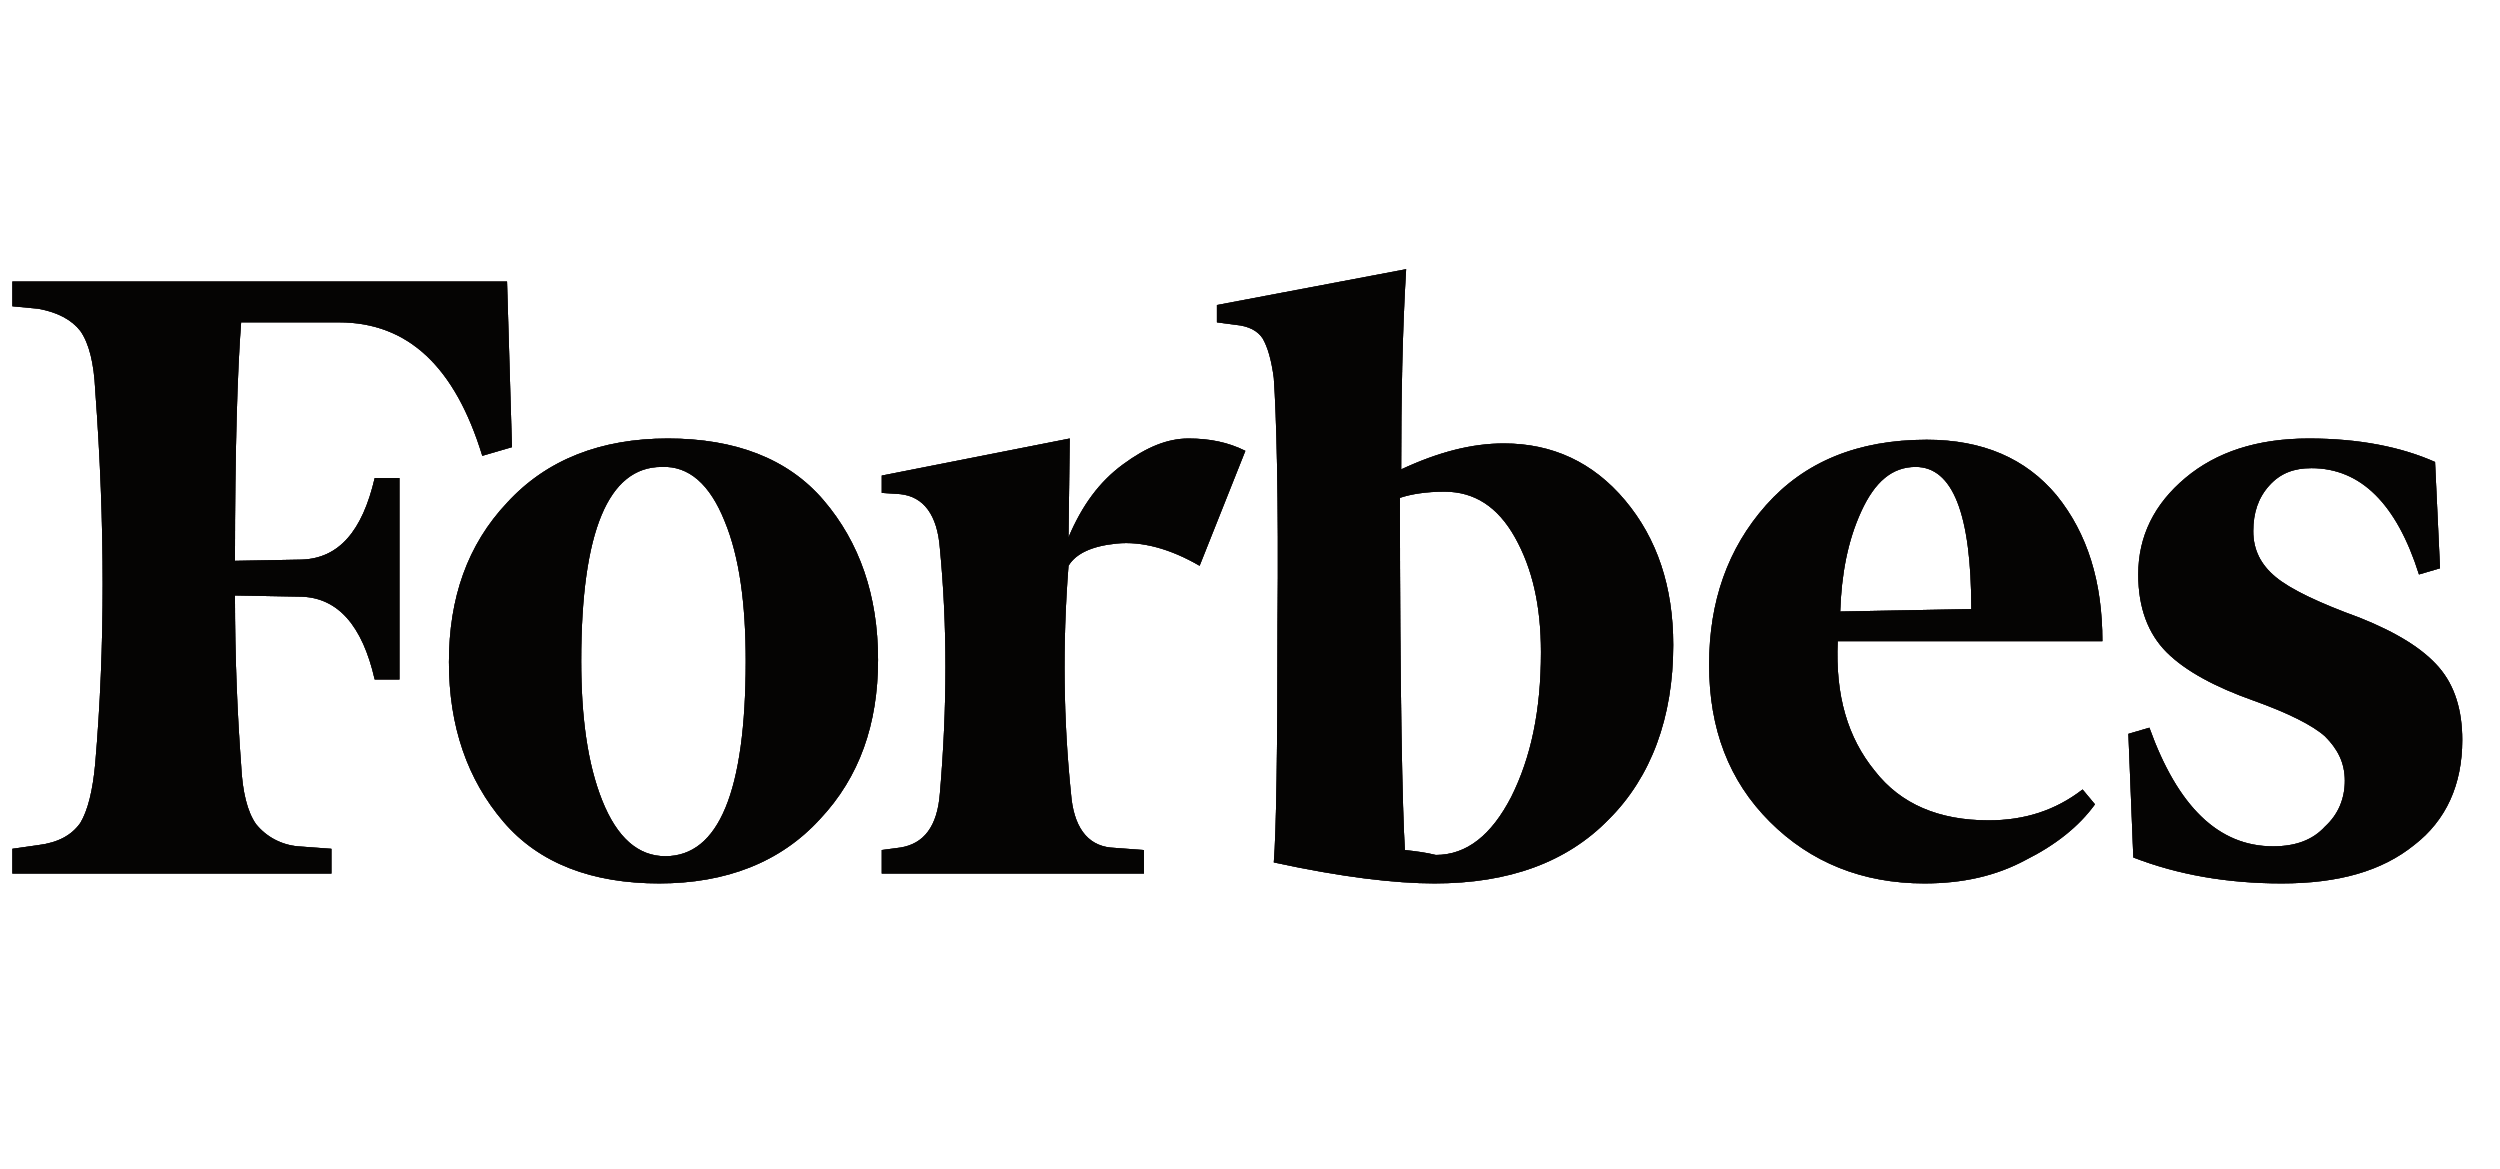
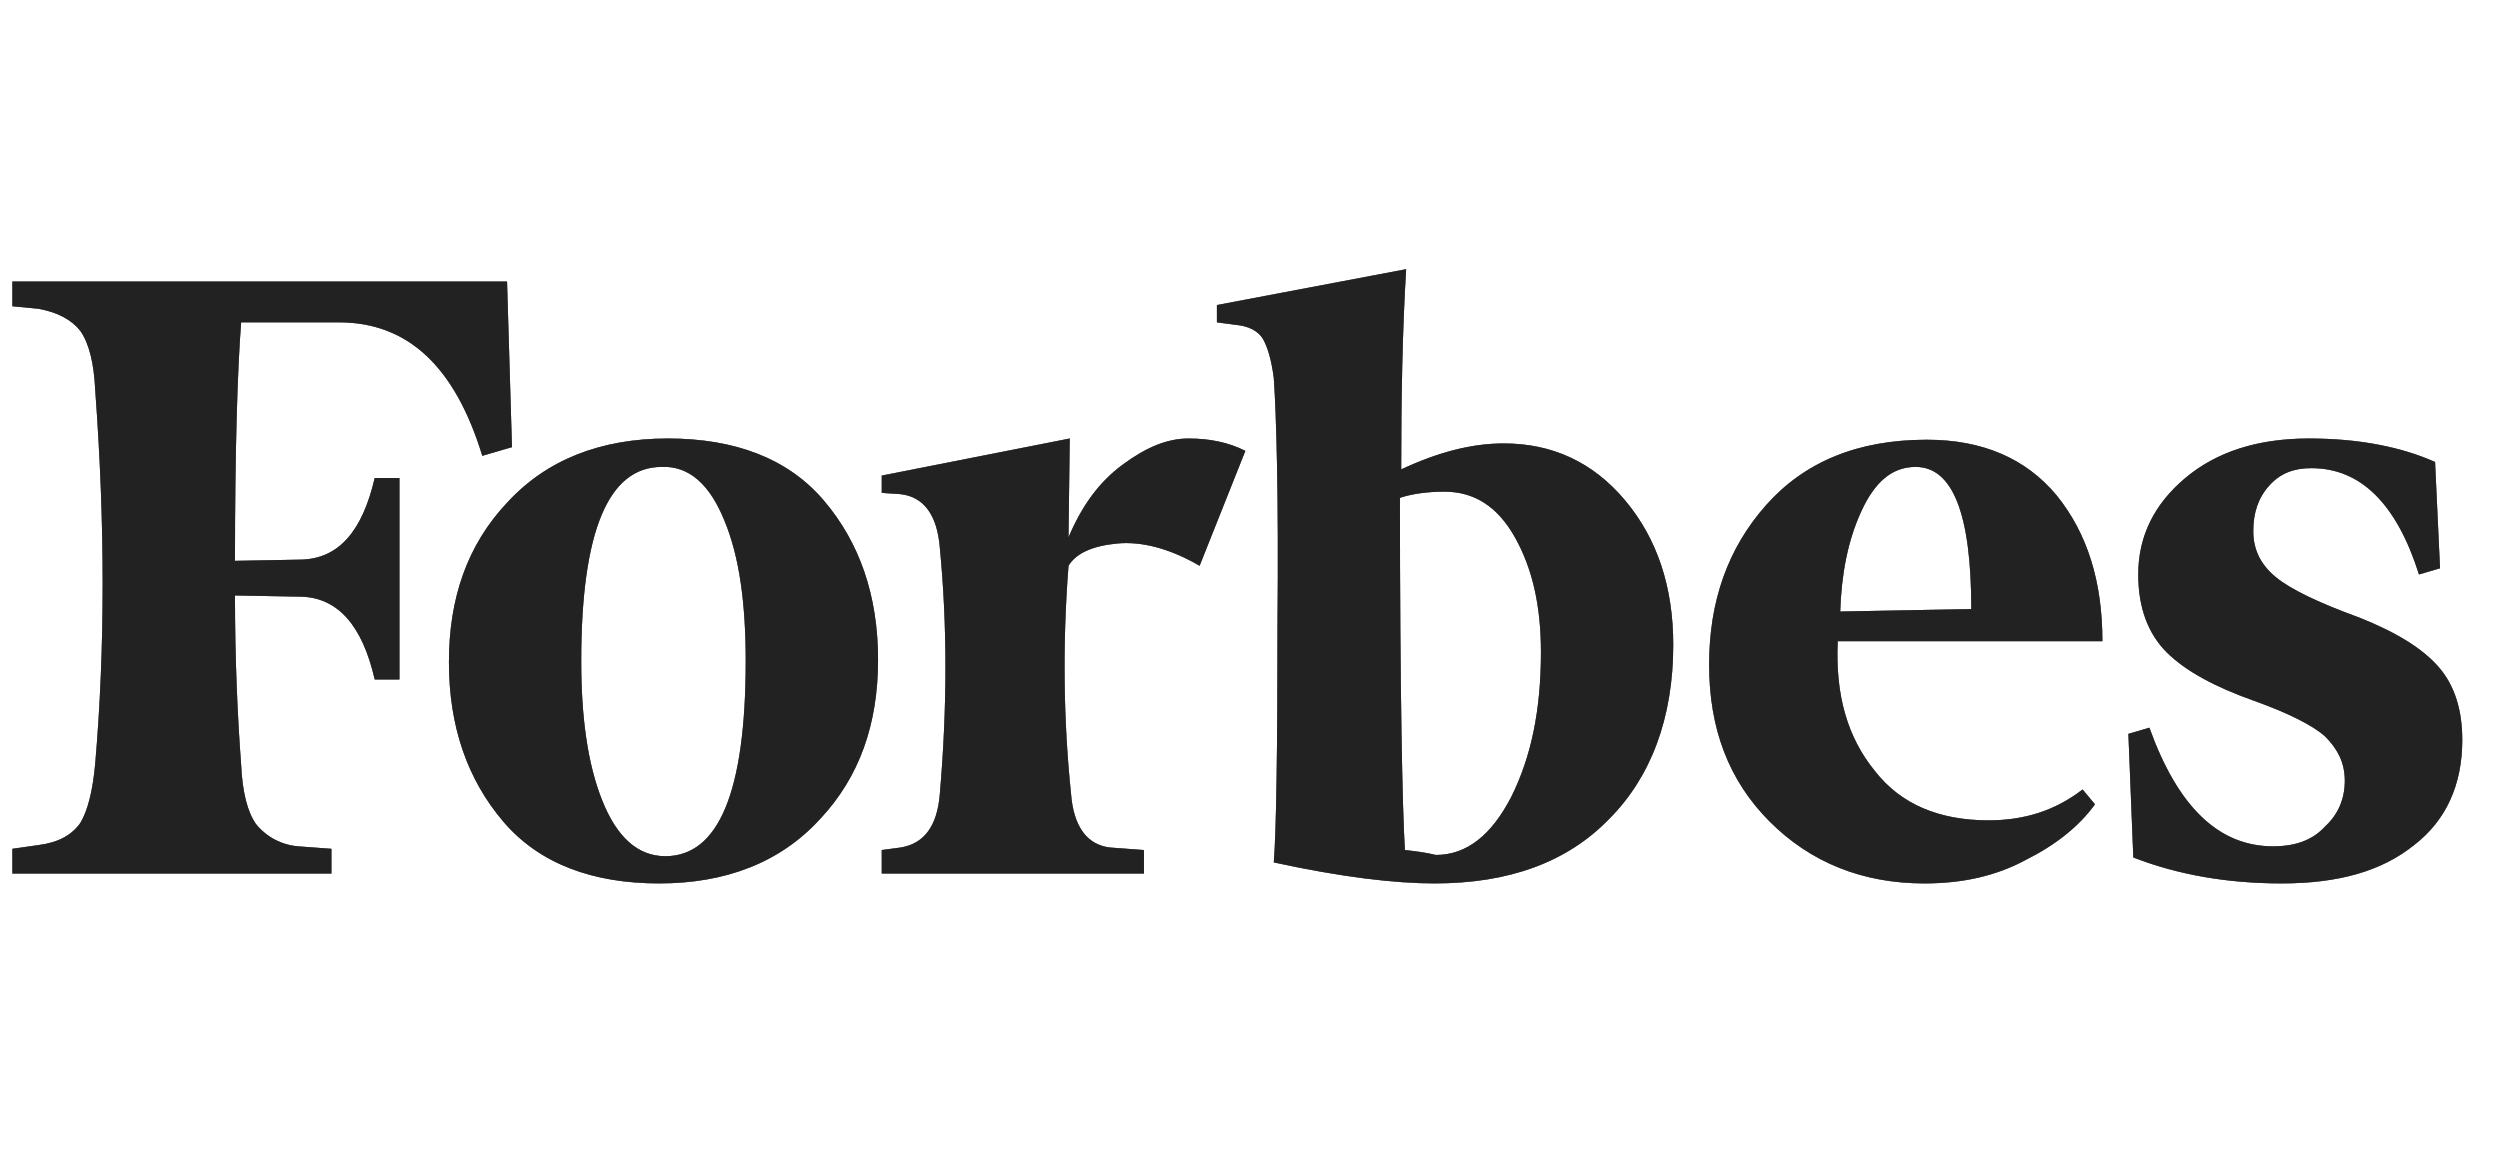
<svg xmlns="http://www.w3.org/2000/svg" width="77" height="36" viewBox="0 0 77 36" fill="none">
-   <path d="M43.157 14.457C43.157 12.25 43.194 10.194 43.309 8.291L37.481 9.395V9.928L38.052 10.004C38.471 10.042 38.738 10.194 38.89 10.423C39.043 10.689 39.157 11.07 39.233 11.641C39.309 12.745 39.386 15.257 39.347 19.215C39.347 23.136 39.309 25.61 39.233 26.562C41.328 27.018 42.966 27.209 44.185 27.209C46.47 27.209 48.261 26.562 49.556 25.23C50.851 23.935 51.536 22.108 51.536 19.863C51.536 18.073 51.041 16.589 50.051 15.409C49.06 14.229 47.803 13.658 46.318 13.658C45.328 13.658 44.299 13.925 43.157 14.457ZM43.271 26.181C43.194 24.963 43.118 21.309 43.118 15.333C43.461 15.219 43.918 15.143 44.49 15.143C45.404 15.143 46.127 15.599 46.661 16.551C47.194 17.503 47.461 18.644 47.461 20.091C47.461 21.88 47.156 23.326 46.547 24.544C45.937 25.724 45.175 26.333 44.223 26.333C43.918 26.257 43.614 26.219 43.271 26.181ZM15.617 8.672H0.381V9.433L1.181 9.509C1.79 9.623 2.209 9.852 2.476 10.194C2.742 10.575 2.895 11.184 2.933 12.021C3.238 16.132 3.238 19.977 2.933 23.517C2.857 24.354 2.704 24.963 2.476 25.344C2.209 25.724 1.79 25.953 1.181 26.029L0.381 26.143V26.904H10.208V26.143L9.18 26.067C8.929 26.046 8.685 25.974 8.462 25.857C8.239 25.739 8.043 25.577 7.885 25.382C7.618 25.001 7.466 24.392 7.427 23.555C7.313 22.032 7.237 20.281 7.237 18.34L9.294 18.378C10.399 18.416 11.16 19.253 11.541 20.928H12.303V14.724H11.541C11.16 16.361 10.437 17.198 9.294 17.236L7.237 17.274C7.237 13.848 7.313 11.412 7.427 9.928H10.437C12.57 9.928 14.017 11.298 14.855 14.039L15.769 13.772L15.617 8.672ZM13.827 20.395C13.827 22.375 14.398 24.011 15.503 25.306C16.607 26.6 18.245 27.209 20.302 27.209C22.359 27.209 24.035 26.562 25.254 25.23C26.473 23.935 27.044 22.299 27.044 20.319C27.044 18.34 26.473 16.703 25.368 15.409C24.264 14.115 22.626 13.506 20.569 13.506C18.512 13.506 16.836 14.153 15.617 15.485C14.398 16.779 13.827 18.416 13.827 20.395ZM22.321 16.056C22.778 17.16 22.968 18.606 22.968 20.357C22.968 24.392 22.131 26.371 20.493 26.371C19.655 26.371 19.007 25.8 18.55 24.659C18.093 23.517 17.902 22.07 17.902 20.357C17.902 16.361 18.74 14.381 20.378 14.381C21.216 14.343 21.864 14.914 22.321 16.056ZM54.508 25.306C55.764 26.562 57.364 27.209 59.269 27.209C60.45 27.209 61.478 26.98 62.392 26.486C63.306 26.029 64.03 25.458 64.525 24.773L64.144 24.316C63.306 24.963 62.354 25.267 61.249 25.267C59.726 25.267 58.545 24.773 57.745 23.745C56.907 22.717 56.526 21.423 56.602 19.748H64.754C64.754 17.921 64.297 16.437 63.344 15.257C62.392 14.115 61.059 13.544 59.345 13.544C57.212 13.544 55.574 14.229 54.393 15.561C53.212 16.893 52.641 18.53 52.641 20.471C52.641 22.451 53.251 24.049 54.508 25.306ZM57.326 15.752C57.745 14.838 58.278 14.381 59.002 14.381C60.145 14.381 60.716 15.828 60.716 18.759L56.679 18.835C56.717 17.693 56.907 16.665 57.326 15.752ZM75 14.229C73.972 13.772 72.677 13.506 71.115 13.506C69.515 13.506 68.258 13.925 67.306 14.724C66.354 15.523 65.858 16.513 65.858 17.693C65.858 18.721 66.163 19.52 66.734 20.091C67.306 20.662 68.22 21.157 69.401 21.575C70.467 21.956 71.229 22.337 71.61 22.679C71.991 23.06 72.22 23.479 72.22 24.049C72.22 24.582 72.029 25.077 71.61 25.458C71.229 25.877 70.696 26.067 70.01 26.067C68.334 26.067 67.077 24.849 66.201 22.413L65.554 22.603L65.706 26.41C67.077 26.942 68.601 27.209 70.277 27.209C72.029 27.209 73.362 26.828 74.353 26.029C75.343 25.267 75.838 24.164 75.838 22.793C75.838 21.88 75.61 21.119 75.114 20.548C74.619 19.977 73.819 19.482 72.677 19.025C71.42 18.568 70.544 18.15 70.087 17.769C69.629 17.388 69.401 16.931 69.401 16.361C69.401 15.79 69.553 15.333 69.896 14.952C70.239 14.572 70.658 14.419 71.191 14.419C72.715 14.419 73.819 15.523 74.505 17.693L75.153 17.503L75 14.229ZM38.357 13.886C37.824 13.62 37.252 13.506 36.605 13.506C35.957 13.506 35.31 13.772 34.586 14.305C33.862 14.838 33.329 15.561 32.91 16.551L32.948 13.506L27.158 14.648V15.181L27.73 15.219C28.453 15.295 28.872 15.866 28.949 16.893C29.177 19.253 29.177 21.766 28.949 24.43C28.872 25.458 28.453 25.991 27.73 26.105L27.158 26.181V26.904H35.234V26.181L34.205 26.105C33.481 26.029 33.062 25.458 32.986 24.43C32.758 22.222 32.72 19.863 32.91 17.426C33.139 17.046 33.634 16.817 34.396 16.741C35.157 16.665 36.033 16.893 36.948 17.426L38.357 13.886Z" fill="#2C201F" />
-   <path d="M43.157 14.457C43.157 12.25 43.194 10.194 43.309 8.291L37.481 9.395V9.928L38.052 10.004C38.471 10.042 38.738 10.194 38.89 10.423C39.043 10.689 39.157 11.07 39.233 11.641C39.309 12.745 39.386 15.257 39.347 19.215C39.347 23.136 39.309 25.61 39.233 26.562C41.328 27.018 42.966 27.209 44.185 27.209C46.47 27.209 48.261 26.562 49.556 25.23C50.851 23.935 51.536 22.108 51.536 19.863C51.536 18.073 51.041 16.589 50.051 15.409C49.06 14.229 47.803 13.658 46.318 13.658C45.328 13.658 44.299 13.925 43.157 14.457ZM43.271 26.181C43.194 24.963 43.118 21.309 43.118 15.333C43.461 15.219 43.918 15.143 44.49 15.143C45.404 15.143 46.127 15.599 46.661 16.551C47.194 17.503 47.461 18.644 47.461 20.091C47.461 21.88 47.156 23.326 46.547 24.544C45.937 25.724 45.175 26.333 44.223 26.333C43.918 26.257 43.614 26.219 43.271 26.181ZM15.617 8.672H0.381V9.433L1.181 9.509C1.79 9.623 2.209 9.852 2.476 10.194C2.742 10.575 2.895 11.184 2.933 12.021C3.238 16.132 3.238 19.977 2.933 23.517C2.857 24.354 2.704 24.963 2.476 25.344C2.209 25.724 1.79 25.953 1.181 26.029L0.381 26.143V26.904H10.208V26.143L9.18 26.067C8.929 26.046 8.685 25.974 8.462 25.857C8.239 25.739 8.043 25.577 7.885 25.382C7.618 25.001 7.466 24.392 7.427 23.555C7.313 22.032 7.237 20.281 7.237 18.34L9.294 18.378C10.399 18.416 11.16 19.253 11.541 20.928H12.303V14.724H11.541C11.16 16.361 10.437 17.198 9.294 17.236L7.237 17.274C7.237 13.848 7.313 11.412 7.427 9.928H10.437C12.57 9.928 14.017 11.298 14.855 14.039L15.769 13.772L15.617 8.672ZM13.827 20.395C13.827 22.375 14.398 24.011 15.503 25.306C16.607 26.6 18.245 27.209 20.302 27.209C22.359 27.209 24.035 26.562 25.254 25.23C26.473 23.935 27.044 22.299 27.044 20.319C27.044 18.34 26.473 16.703 25.368 15.409C24.264 14.115 22.626 13.506 20.569 13.506C18.512 13.506 16.836 14.153 15.617 15.485C14.398 16.779 13.827 18.416 13.827 20.395ZM22.321 16.056C22.778 17.16 22.968 18.606 22.968 20.357C22.968 24.392 22.131 26.371 20.493 26.371C19.655 26.371 19.007 25.8 18.55 24.659C18.093 23.517 17.902 22.07 17.902 20.357C17.902 16.361 18.74 14.381 20.378 14.381C21.216 14.343 21.864 14.914 22.321 16.056ZM54.508 25.306C55.764 26.562 57.364 27.209 59.269 27.209C60.45 27.209 61.478 26.98 62.392 26.486C63.306 26.029 64.03 25.458 64.525 24.773L64.144 24.316C63.306 24.963 62.354 25.267 61.249 25.267C59.726 25.267 58.545 24.773 57.745 23.745C56.907 22.717 56.526 21.423 56.602 19.748H64.754C64.754 17.921 64.297 16.437 63.344 15.257C62.392 14.115 61.059 13.544 59.345 13.544C57.212 13.544 55.574 14.229 54.393 15.561C53.212 16.893 52.641 18.53 52.641 20.471C52.641 22.451 53.251 24.049 54.508 25.306ZM57.326 15.752C57.745 14.838 58.278 14.381 59.002 14.381C60.145 14.381 60.716 15.828 60.716 18.759L56.679 18.835C56.717 17.693 56.907 16.665 57.326 15.752ZM75 14.229C73.972 13.772 72.677 13.506 71.115 13.506C69.515 13.506 68.258 13.925 67.306 14.724C66.354 15.523 65.858 16.513 65.858 17.693C65.858 18.721 66.163 19.52 66.734 20.091C67.306 20.662 68.22 21.157 69.401 21.575C70.467 21.956 71.229 22.337 71.61 22.679C71.991 23.06 72.22 23.479 72.22 24.049C72.22 24.582 72.029 25.077 71.61 25.458C71.229 25.877 70.696 26.067 70.01 26.067C68.334 26.067 67.077 24.849 66.201 22.413L65.554 22.603L65.706 26.41C67.077 26.942 68.601 27.209 70.277 27.209C72.029 27.209 73.362 26.828 74.353 26.029C75.343 25.267 75.838 24.164 75.838 22.793C75.838 21.88 75.61 21.119 75.114 20.548C74.619 19.977 73.819 19.482 72.677 19.025C71.42 18.568 70.544 18.15 70.087 17.769C69.629 17.388 69.401 16.931 69.401 16.361C69.401 15.79 69.553 15.333 69.896 14.952C70.239 14.572 70.658 14.419 71.191 14.419C72.715 14.419 73.819 15.523 74.505 17.693L75.153 17.503L75 14.229ZM38.357 13.886C37.824 13.62 37.252 13.506 36.605 13.506C35.957 13.506 35.31 13.772 34.586 14.305C33.862 14.838 33.329 15.561 32.91 16.551L32.948 13.506L27.158 14.648V15.181L27.73 15.219C28.453 15.295 28.872 15.866 28.949 16.893C29.177 19.253 29.177 21.766 28.949 24.43C28.872 25.458 28.453 25.991 27.73 26.105L27.158 26.181V26.904H35.234V26.181L34.205 26.105C33.481 26.029 33.062 25.458 32.986 24.43C32.758 22.222 32.72 19.863 32.91 17.426C33.139 17.046 33.634 16.817 34.396 16.741C35.157 16.665 36.033 16.893 36.948 17.426L38.357 13.886Z" fill="black" fill-opacity="0.2" />
  <path d="M43.157 14.457C43.157 12.25 43.194 10.194 43.309 8.291L37.481 9.395V9.928L38.052 10.004C38.471 10.042 38.738 10.194 38.89 10.423C39.043 10.689 39.157 11.07 39.233 11.641C39.309 12.745 39.386 15.257 39.347 19.215C39.347 23.136 39.309 25.61 39.233 26.562C41.328 27.018 42.966 27.209 44.185 27.209C46.47 27.209 48.261 26.562 49.556 25.23C50.851 23.935 51.536 22.108 51.536 19.863C51.536 18.073 51.041 16.589 50.051 15.409C49.06 14.229 47.803 13.658 46.318 13.658C45.328 13.658 44.299 13.925 43.157 14.457ZM43.271 26.181C43.194 24.963 43.118 21.309 43.118 15.333C43.461 15.219 43.918 15.143 44.49 15.143C45.404 15.143 46.127 15.599 46.661 16.551C47.194 17.503 47.461 18.644 47.461 20.091C47.461 21.88 47.156 23.326 46.547 24.544C45.937 25.724 45.175 26.333 44.223 26.333C43.918 26.257 43.614 26.219 43.271 26.181ZM15.617 8.672H0.381V9.433L1.181 9.509C1.79 9.623 2.209 9.852 2.476 10.194C2.742 10.575 2.895 11.184 2.933 12.021C3.238 16.132 3.238 19.977 2.933 23.517C2.857 24.354 2.704 24.963 2.476 25.344C2.209 25.724 1.79 25.953 1.181 26.029L0.381 26.143V26.904H10.208V26.143L9.18 26.067C8.929 26.046 8.685 25.974 8.462 25.857C8.239 25.739 8.043 25.577 7.885 25.382C7.618 25.001 7.466 24.392 7.427 23.555C7.313 22.032 7.237 20.281 7.237 18.34L9.294 18.378C10.399 18.416 11.16 19.253 11.541 20.928H12.303V14.724H11.541C11.16 16.361 10.437 17.198 9.294 17.236L7.237 17.274C7.237 13.848 7.313 11.412 7.427 9.928H10.437C12.57 9.928 14.017 11.298 14.855 14.039L15.769 13.772L15.617 8.672ZM13.827 20.395C13.827 22.375 14.398 24.011 15.503 25.306C16.607 26.6 18.245 27.209 20.302 27.209C22.359 27.209 24.035 26.562 25.254 25.23C26.473 23.935 27.044 22.299 27.044 20.319C27.044 18.34 26.473 16.703 25.368 15.409C24.264 14.115 22.626 13.506 20.569 13.506C18.512 13.506 16.836 14.153 15.617 15.485C14.398 16.779 13.827 18.416 13.827 20.395ZM22.321 16.056C22.778 17.16 22.968 18.606 22.968 20.357C22.968 24.392 22.131 26.371 20.493 26.371C19.655 26.371 19.007 25.8 18.55 24.659C18.093 23.517 17.902 22.07 17.902 20.357C17.902 16.361 18.74 14.381 20.378 14.381C21.216 14.343 21.864 14.914 22.321 16.056ZM54.508 25.306C55.764 26.562 57.364 27.209 59.269 27.209C60.45 27.209 61.478 26.98 62.392 26.486C63.306 26.029 64.03 25.458 64.525 24.773L64.144 24.316C63.306 24.963 62.354 25.267 61.249 25.267C59.726 25.267 58.545 24.773 57.745 23.745C56.907 22.717 56.526 21.423 56.602 19.748H64.754C64.754 17.921 64.297 16.437 63.344 15.257C62.392 14.115 61.059 13.544 59.345 13.544C57.212 13.544 55.574 14.229 54.393 15.561C53.212 16.893 52.641 18.53 52.641 20.471C52.641 22.451 53.251 24.049 54.508 25.306ZM57.326 15.752C57.745 14.838 58.278 14.381 59.002 14.381C60.145 14.381 60.716 15.828 60.716 18.759L56.679 18.835C56.717 17.693 56.907 16.665 57.326 15.752ZM75 14.229C73.972 13.772 72.677 13.506 71.115 13.506C69.515 13.506 68.258 13.925 67.306 14.724C66.354 15.523 65.858 16.513 65.858 17.693C65.858 18.721 66.163 19.52 66.734 20.091C67.306 20.662 68.22 21.157 69.401 21.575C70.467 21.956 71.229 22.337 71.61 22.679C71.991 23.06 72.22 23.479 72.22 24.049C72.22 24.582 72.029 25.077 71.61 25.458C71.229 25.877 70.696 26.067 70.01 26.067C68.334 26.067 67.077 24.849 66.201 22.413L65.554 22.603L65.706 26.41C67.077 26.942 68.601 27.209 70.277 27.209C72.029 27.209 73.362 26.828 74.353 26.029C75.343 25.267 75.838 24.164 75.838 22.793C75.838 21.88 75.61 21.119 75.114 20.548C74.619 19.977 73.819 19.482 72.677 19.025C71.42 18.568 70.544 18.15 70.087 17.769C69.629 17.388 69.401 16.931 69.401 16.361C69.401 15.79 69.553 15.333 69.896 14.952C70.239 14.572 70.658 14.419 71.191 14.419C72.715 14.419 73.819 15.523 74.505 17.693L75.153 17.503L75 14.229ZM38.357 13.886C37.824 13.62 37.252 13.506 36.605 13.506C35.957 13.506 35.31 13.772 34.586 14.305C33.862 14.838 33.329 15.561 32.91 16.551L32.948 13.506L27.158 14.648V15.181L27.73 15.219C28.453 15.295 28.872 15.866 28.949 16.893C29.177 19.253 29.177 21.766 28.949 24.43C28.872 25.458 28.453 25.991 27.73 26.105L27.158 26.181V26.904H35.234V26.181L34.205 26.105C33.481 26.029 33.062 25.458 32.986 24.43C32.758 22.222 32.72 19.863 32.91 17.426C33.139 17.046 33.634 16.817 34.396 16.741C35.157 16.665 36.033 16.893 36.948 17.426L38.357 13.886Z" fill="black" fill-opacity="0.2" />
  <path d="M43.157 14.457C43.157 12.25 43.194 10.194 43.309 8.291L37.481 9.395V9.928L38.052 10.004C38.471 10.042 38.738 10.194 38.89 10.423C39.043 10.689 39.157 11.07 39.233 11.641C39.309 12.745 39.386 15.257 39.347 19.215C39.347 23.136 39.309 25.61 39.233 26.562C41.328 27.018 42.966 27.209 44.185 27.209C46.47 27.209 48.261 26.562 49.556 25.23C50.851 23.935 51.536 22.108 51.536 19.863C51.536 18.073 51.041 16.589 50.051 15.409C49.06 14.229 47.803 13.658 46.318 13.658C45.328 13.658 44.299 13.925 43.157 14.457ZM43.271 26.181C43.194 24.963 43.118 21.309 43.118 15.333C43.461 15.219 43.918 15.143 44.49 15.143C45.404 15.143 46.127 15.599 46.661 16.551C47.194 17.503 47.461 18.644 47.461 20.091C47.461 21.88 47.156 23.326 46.547 24.544C45.937 25.724 45.175 26.333 44.223 26.333C43.918 26.257 43.614 26.219 43.271 26.181ZM15.617 8.672H0.381V9.433L1.181 9.509C1.79 9.623 2.209 9.852 2.476 10.194C2.742 10.575 2.895 11.184 2.933 12.021C3.238 16.132 3.238 19.977 2.933 23.517C2.857 24.354 2.704 24.963 2.476 25.344C2.209 25.724 1.79 25.953 1.181 26.029L0.381 26.143V26.904H10.208V26.143L9.18 26.067C8.929 26.046 8.685 25.974 8.462 25.857C8.239 25.739 8.043 25.577 7.885 25.382C7.618 25.001 7.466 24.392 7.427 23.555C7.313 22.032 7.237 20.281 7.237 18.34L9.294 18.378C10.399 18.416 11.16 19.253 11.541 20.928H12.303V14.724H11.541C11.16 16.361 10.437 17.198 9.294 17.236L7.237 17.274C7.237 13.848 7.313 11.412 7.427 9.928H10.437C12.57 9.928 14.017 11.298 14.855 14.039L15.769 13.772L15.617 8.672ZM13.827 20.395C13.827 22.375 14.398 24.011 15.503 25.306C16.607 26.6 18.245 27.209 20.302 27.209C22.359 27.209 24.035 26.562 25.254 25.23C26.473 23.935 27.044 22.299 27.044 20.319C27.044 18.34 26.473 16.703 25.368 15.409C24.264 14.115 22.626 13.506 20.569 13.506C18.512 13.506 16.836 14.153 15.617 15.485C14.398 16.779 13.827 18.416 13.827 20.395ZM22.321 16.056C22.778 17.16 22.968 18.606 22.968 20.357C22.968 24.392 22.131 26.371 20.493 26.371C19.655 26.371 19.007 25.8 18.55 24.659C18.093 23.517 17.902 22.07 17.902 20.357C17.902 16.361 18.74 14.381 20.378 14.381C21.216 14.343 21.864 14.914 22.321 16.056ZM54.508 25.306C55.764 26.562 57.364 27.209 59.269 27.209C60.45 27.209 61.478 26.98 62.392 26.486C63.306 26.029 64.03 25.458 64.525 24.773L64.144 24.316C63.306 24.963 62.354 25.267 61.249 25.267C59.726 25.267 58.545 24.773 57.745 23.745C56.907 22.717 56.526 21.423 56.602 19.748H64.754C64.754 17.921 64.297 16.437 63.344 15.257C62.392 14.115 61.059 13.544 59.345 13.544C57.212 13.544 55.574 14.229 54.393 15.561C53.212 16.893 52.641 18.53 52.641 20.471C52.641 22.451 53.251 24.049 54.508 25.306ZM57.326 15.752C57.745 14.838 58.278 14.381 59.002 14.381C60.145 14.381 60.716 15.828 60.716 18.759L56.679 18.835C56.717 17.693 56.907 16.665 57.326 15.752ZM75 14.229C73.972 13.772 72.677 13.506 71.115 13.506C69.515 13.506 68.258 13.925 67.306 14.724C66.354 15.523 65.858 16.513 65.858 17.693C65.858 18.721 66.163 19.52 66.734 20.091C67.306 20.662 68.22 21.157 69.401 21.575C70.467 21.956 71.229 22.337 71.61 22.679C71.991 23.06 72.22 23.479 72.22 24.049C72.22 24.582 72.029 25.077 71.61 25.458C71.229 25.877 70.696 26.067 70.01 26.067C68.334 26.067 67.077 24.849 66.201 22.413L65.554 22.603L65.706 26.41C67.077 26.942 68.601 27.209 70.277 27.209C72.029 27.209 73.362 26.828 74.353 26.029C75.343 25.267 75.838 24.164 75.838 22.793C75.838 21.88 75.61 21.119 75.114 20.548C74.619 19.977 73.819 19.482 72.677 19.025C71.42 18.568 70.544 18.15 70.087 17.769C69.629 17.388 69.401 16.931 69.401 16.361C69.401 15.79 69.553 15.333 69.896 14.952C70.239 14.572 70.658 14.419 71.191 14.419C72.715 14.419 73.819 15.523 74.505 17.693L75.153 17.503L75 14.229ZM38.357 13.886C37.824 13.62 37.252 13.506 36.605 13.506C35.957 13.506 35.31 13.772 34.586 14.305C33.862 14.838 33.329 15.561 32.91 16.551L32.948 13.506L27.158 14.648V15.181L27.73 15.219C28.453 15.295 28.872 15.866 28.949 16.893C29.177 19.253 29.177 21.766 28.949 24.43C28.872 25.458 28.453 25.991 27.73 26.105L27.158 26.181V26.904H35.234V26.181L34.205 26.105C33.481 26.029 33.062 25.458 32.986 24.43C32.758 22.222 32.72 19.863 32.91 17.426C33.139 17.046 33.634 16.817 34.396 16.741C35.157 16.665 36.033 16.893 36.948 17.426L38.357 13.886Z" fill="black" fill-opacity="0.2" />
  <path d="M43.157 14.457C43.157 12.25 43.194 10.194 43.309 8.291L37.481 9.395V9.928L38.052 10.004C38.471 10.042 38.738 10.194 38.89 10.423C39.043 10.689 39.157 11.07 39.233 11.641C39.309 12.745 39.386 15.257 39.347 19.215C39.347 23.136 39.309 25.61 39.233 26.562C41.328 27.018 42.966 27.209 44.185 27.209C46.47 27.209 48.261 26.562 49.556 25.23C50.851 23.935 51.536 22.108 51.536 19.863C51.536 18.073 51.041 16.589 50.051 15.409C49.06 14.229 47.803 13.658 46.318 13.658C45.328 13.658 44.299 13.925 43.157 14.457ZM43.271 26.181C43.194 24.963 43.118 21.309 43.118 15.333C43.461 15.219 43.918 15.143 44.49 15.143C45.404 15.143 46.127 15.599 46.661 16.551C47.194 17.503 47.461 18.644 47.461 20.091C47.461 21.88 47.156 23.326 46.547 24.544C45.937 25.724 45.175 26.333 44.223 26.333C43.918 26.257 43.614 26.219 43.271 26.181ZM15.617 8.672H0.381V9.433L1.181 9.509C1.79 9.623 2.209 9.852 2.476 10.194C2.742 10.575 2.895 11.184 2.933 12.021C3.238 16.132 3.238 19.977 2.933 23.517C2.857 24.354 2.704 24.963 2.476 25.344C2.209 25.724 1.79 25.953 1.181 26.029L0.381 26.143V26.904H10.208V26.143L9.18 26.067C8.929 26.046 8.685 25.974 8.462 25.857C8.239 25.739 8.043 25.577 7.885 25.382C7.618 25.001 7.466 24.392 7.427 23.555C7.313 22.032 7.237 20.281 7.237 18.34L9.294 18.378C10.399 18.416 11.16 19.253 11.541 20.928H12.303V14.724H11.541C11.16 16.361 10.437 17.198 9.294 17.236L7.237 17.274C7.237 13.848 7.313 11.412 7.427 9.928H10.437C12.57 9.928 14.017 11.298 14.855 14.039L15.769 13.772L15.617 8.672ZM13.827 20.395C13.827 22.375 14.398 24.011 15.503 25.306C16.607 26.6 18.245 27.209 20.302 27.209C22.359 27.209 24.035 26.562 25.254 25.23C26.473 23.935 27.044 22.299 27.044 20.319C27.044 18.34 26.473 16.703 25.368 15.409C24.264 14.115 22.626 13.506 20.569 13.506C18.512 13.506 16.836 14.153 15.617 15.485C14.398 16.779 13.827 18.416 13.827 20.395ZM22.321 16.056C22.778 17.16 22.968 18.606 22.968 20.357C22.968 24.392 22.131 26.371 20.493 26.371C19.655 26.371 19.007 25.8 18.55 24.659C18.093 23.517 17.902 22.07 17.902 20.357C17.902 16.361 18.74 14.381 20.378 14.381C21.216 14.343 21.864 14.914 22.321 16.056ZM54.508 25.306C55.764 26.562 57.364 27.209 59.269 27.209C60.45 27.209 61.478 26.98 62.392 26.486C63.306 26.029 64.03 25.458 64.525 24.773L64.144 24.316C63.306 24.963 62.354 25.267 61.249 25.267C59.726 25.267 58.545 24.773 57.745 23.745C56.907 22.717 56.526 21.423 56.602 19.748H64.754C64.754 17.921 64.297 16.437 63.344 15.257C62.392 14.115 61.059 13.544 59.345 13.544C57.212 13.544 55.574 14.229 54.393 15.561C53.212 16.893 52.641 18.53 52.641 20.471C52.641 22.451 53.251 24.049 54.508 25.306ZM57.326 15.752C57.745 14.838 58.278 14.381 59.002 14.381C60.145 14.381 60.716 15.828 60.716 18.759L56.679 18.835C56.717 17.693 56.907 16.665 57.326 15.752ZM75 14.229C73.972 13.772 72.677 13.506 71.115 13.506C69.515 13.506 68.258 13.925 67.306 14.724C66.354 15.523 65.858 16.513 65.858 17.693C65.858 18.721 66.163 19.52 66.734 20.091C67.306 20.662 68.22 21.157 69.401 21.575C70.467 21.956 71.229 22.337 71.61 22.679C71.991 23.06 72.22 23.479 72.22 24.049C72.22 24.582 72.029 25.077 71.61 25.458C71.229 25.877 70.696 26.067 70.01 26.067C68.334 26.067 67.077 24.849 66.201 22.413L65.554 22.603L65.706 26.41C67.077 26.942 68.601 27.209 70.277 27.209C72.029 27.209 73.362 26.828 74.353 26.029C75.343 25.267 75.838 24.164 75.838 22.793C75.838 21.88 75.61 21.119 75.114 20.548C74.619 19.977 73.819 19.482 72.677 19.025C71.42 18.568 70.544 18.15 70.087 17.769C69.629 17.388 69.401 16.931 69.401 16.361C69.401 15.79 69.553 15.333 69.896 14.952C70.239 14.572 70.658 14.419 71.191 14.419C72.715 14.419 73.819 15.523 74.505 17.693L75.153 17.503L75 14.229ZM38.357 13.886C37.824 13.62 37.252 13.506 36.605 13.506C35.957 13.506 35.31 13.772 34.586 14.305C33.862 14.838 33.329 15.561 32.91 16.551L32.948 13.506L27.158 14.648V15.181L27.73 15.219C28.453 15.295 28.872 15.866 28.949 16.893C29.177 19.253 29.177 21.766 28.949 24.43C28.872 25.458 28.453 25.991 27.73 26.105L27.158 26.181V26.904H35.234V26.181L34.205 26.105C33.481 26.029 33.062 25.458 32.986 24.43C32.758 22.222 32.72 19.863 32.91 17.426C33.139 17.046 33.634 16.817 34.396 16.741C35.157 16.665 36.033 16.893 36.948 17.426L38.357 13.886Z" fill="black" fill-opacity="0.2" />
  <path d="M43.157 14.457C43.157 12.25 43.194 10.194 43.309 8.291L37.481 9.395V9.928L38.052 10.004C38.471 10.042 38.738 10.194 38.89 10.423C39.043 10.689 39.157 11.07 39.233 11.641C39.309 12.745 39.386 15.257 39.347 19.215C39.347 23.136 39.309 25.61 39.233 26.562C41.328 27.018 42.966 27.209 44.185 27.209C46.47 27.209 48.261 26.562 49.556 25.23C50.851 23.935 51.536 22.108 51.536 19.863C51.536 18.073 51.041 16.589 50.051 15.409C49.06 14.229 47.803 13.658 46.318 13.658C45.328 13.658 44.299 13.925 43.157 14.457ZM43.271 26.181C43.194 24.963 43.118 21.309 43.118 15.333C43.461 15.219 43.918 15.143 44.49 15.143C45.404 15.143 46.127 15.599 46.661 16.551C47.194 17.503 47.461 18.644 47.461 20.091C47.461 21.88 47.156 23.326 46.547 24.544C45.937 25.724 45.175 26.333 44.223 26.333C43.918 26.257 43.614 26.219 43.271 26.181ZM15.617 8.672H0.381V9.433L1.181 9.509C1.79 9.623 2.209 9.852 2.476 10.194C2.742 10.575 2.895 11.184 2.933 12.021C3.238 16.132 3.238 19.977 2.933 23.517C2.857 24.354 2.704 24.963 2.476 25.344C2.209 25.724 1.79 25.953 1.181 26.029L0.381 26.143V26.904H10.208V26.143L9.18 26.067C8.929 26.046 8.685 25.974 8.462 25.857C8.239 25.739 8.043 25.577 7.885 25.382C7.618 25.001 7.466 24.392 7.427 23.555C7.313 22.032 7.237 20.281 7.237 18.34L9.294 18.378C10.399 18.416 11.16 19.253 11.541 20.928H12.303V14.724H11.541C11.16 16.361 10.437 17.198 9.294 17.236L7.237 17.274C7.237 13.848 7.313 11.412 7.427 9.928H10.437C12.57 9.928 14.017 11.298 14.855 14.039L15.769 13.772L15.617 8.672ZM13.827 20.395C13.827 22.375 14.398 24.011 15.503 25.306C16.607 26.6 18.245 27.209 20.302 27.209C22.359 27.209 24.035 26.562 25.254 25.23C26.473 23.935 27.044 22.299 27.044 20.319C27.044 18.34 26.473 16.703 25.368 15.409C24.264 14.115 22.626 13.506 20.569 13.506C18.512 13.506 16.836 14.153 15.617 15.485C14.398 16.779 13.827 18.416 13.827 20.395ZM22.321 16.056C22.778 17.16 22.968 18.606 22.968 20.357C22.968 24.392 22.131 26.371 20.493 26.371C19.655 26.371 19.007 25.8 18.55 24.659C18.093 23.517 17.902 22.07 17.902 20.357C17.902 16.361 18.74 14.381 20.378 14.381C21.216 14.343 21.864 14.914 22.321 16.056ZM54.508 25.306C55.764 26.562 57.364 27.209 59.269 27.209C60.45 27.209 61.478 26.98 62.392 26.486C63.306 26.029 64.03 25.458 64.525 24.773L64.144 24.316C63.306 24.963 62.354 25.267 61.249 25.267C59.726 25.267 58.545 24.773 57.745 23.745C56.907 22.717 56.526 21.423 56.602 19.748H64.754C64.754 17.921 64.297 16.437 63.344 15.257C62.392 14.115 61.059 13.544 59.345 13.544C57.212 13.544 55.574 14.229 54.393 15.561C53.212 16.893 52.641 18.53 52.641 20.471C52.641 22.451 53.251 24.049 54.508 25.306ZM57.326 15.752C57.745 14.838 58.278 14.381 59.002 14.381C60.145 14.381 60.716 15.828 60.716 18.759L56.679 18.835C56.717 17.693 56.907 16.665 57.326 15.752ZM75 14.229C73.972 13.772 72.677 13.506 71.115 13.506C69.515 13.506 68.258 13.925 67.306 14.724C66.354 15.523 65.858 16.513 65.858 17.693C65.858 18.721 66.163 19.52 66.734 20.091C67.306 20.662 68.22 21.157 69.401 21.575C70.467 21.956 71.229 22.337 71.61 22.679C71.991 23.06 72.22 23.479 72.22 24.049C72.22 24.582 72.029 25.077 71.61 25.458C71.229 25.877 70.696 26.067 70.01 26.067C68.334 26.067 67.077 24.849 66.201 22.413L65.554 22.603L65.706 26.41C67.077 26.942 68.601 27.209 70.277 27.209C72.029 27.209 73.362 26.828 74.353 26.029C75.343 25.267 75.838 24.164 75.838 22.793C75.838 21.88 75.61 21.119 75.114 20.548C74.619 19.977 73.819 19.482 72.677 19.025C71.42 18.568 70.544 18.15 70.087 17.769C69.629 17.388 69.401 16.931 69.401 16.361C69.401 15.79 69.553 15.333 69.896 14.952C70.239 14.572 70.658 14.419 71.191 14.419C72.715 14.419 73.819 15.523 74.505 17.693L75.153 17.503L75 14.229ZM38.357 13.886C37.824 13.62 37.252 13.506 36.605 13.506C35.957 13.506 35.31 13.772 34.586 14.305C33.862 14.838 33.329 15.561 32.91 16.551L32.948 13.506L27.158 14.648V15.181L27.73 15.219C28.453 15.295 28.872 15.866 28.949 16.893C29.177 19.253 29.177 21.766 28.949 24.43C28.872 25.458 28.453 25.991 27.73 26.105L27.158 26.181V26.904H35.234V26.181L34.205 26.105C33.481 26.029 33.062 25.458 32.986 24.43C32.758 22.222 32.72 19.863 32.91 17.426C33.139 17.046 33.634 16.817 34.396 16.741C35.157 16.665 36.033 16.893 36.948 17.426L38.357 13.886Z" fill="black" fill-opacity="0.2" />
  <path d="M43.157 14.457C43.157 12.25 43.194 10.194 43.309 8.291L37.481 9.395V9.928L38.052 10.004C38.471 10.042 38.738 10.194 38.89 10.423C39.043 10.689 39.157 11.07 39.233 11.641C39.309 12.745 39.386 15.257 39.347 19.215C39.347 23.136 39.309 25.61 39.233 26.562C41.328 27.018 42.966 27.209 44.185 27.209C46.47 27.209 48.261 26.562 49.556 25.23C50.851 23.935 51.536 22.108 51.536 19.863C51.536 18.073 51.041 16.589 50.051 15.409C49.06 14.229 47.803 13.658 46.318 13.658C45.328 13.658 44.299 13.925 43.157 14.457ZM43.271 26.181C43.194 24.963 43.118 21.309 43.118 15.333C43.461 15.219 43.918 15.143 44.49 15.143C45.404 15.143 46.127 15.599 46.661 16.551C47.194 17.503 47.461 18.644 47.461 20.091C47.461 21.88 47.156 23.326 46.547 24.544C45.937 25.724 45.175 26.333 44.223 26.333C43.918 26.257 43.614 26.219 43.271 26.181ZM15.617 8.672H0.381V9.433L1.181 9.509C1.79 9.623 2.209 9.852 2.476 10.194C2.742 10.575 2.895 11.184 2.933 12.021C3.238 16.132 3.238 19.977 2.933 23.517C2.857 24.354 2.704 24.963 2.476 25.344C2.209 25.724 1.79 25.953 1.181 26.029L0.381 26.143V26.904H10.208V26.143L9.18 26.067C8.929 26.046 8.685 25.974 8.462 25.857C8.239 25.739 8.043 25.577 7.885 25.382C7.618 25.001 7.466 24.392 7.427 23.555C7.313 22.032 7.237 20.281 7.237 18.34L9.294 18.378C10.399 18.416 11.16 19.253 11.541 20.928H12.303V14.724H11.541C11.16 16.361 10.437 17.198 9.294 17.236L7.237 17.274C7.237 13.848 7.313 11.412 7.427 9.928H10.437C12.57 9.928 14.017 11.298 14.855 14.039L15.769 13.772L15.617 8.672ZM13.827 20.395C13.827 22.375 14.398 24.011 15.503 25.306C16.607 26.6 18.245 27.209 20.302 27.209C22.359 27.209 24.035 26.562 25.254 25.23C26.473 23.935 27.044 22.299 27.044 20.319C27.044 18.34 26.473 16.703 25.368 15.409C24.264 14.115 22.626 13.506 20.569 13.506C18.512 13.506 16.836 14.153 15.617 15.485C14.398 16.779 13.827 18.416 13.827 20.395ZM22.321 16.056C22.778 17.16 22.968 18.606 22.968 20.357C22.968 24.392 22.131 26.371 20.493 26.371C19.655 26.371 19.007 25.8 18.55 24.659C18.093 23.517 17.902 22.07 17.902 20.357C17.902 16.361 18.74 14.381 20.378 14.381C21.216 14.343 21.864 14.914 22.321 16.056ZM54.508 25.306C55.764 26.562 57.364 27.209 59.269 27.209C60.45 27.209 61.478 26.98 62.392 26.486C63.306 26.029 64.03 25.458 64.525 24.773L64.144 24.316C63.306 24.963 62.354 25.267 61.249 25.267C59.726 25.267 58.545 24.773 57.745 23.745C56.907 22.717 56.526 21.423 56.602 19.748H64.754C64.754 17.921 64.297 16.437 63.344 15.257C62.392 14.115 61.059 13.544 59.345 13.544C57.212 13.544 55.574 14.229 54.393 15.561C53.212 16.893 52.641 18.53 52.641 20.471C52.641 22.451 53.251 24.049 54.508 25.306ZM57.326 15.752C57.745 14.838 58.278 14.381 59.002 14.381C60.145 14.381 60.716 15.828 60.716 18.759L56.679 18.835C56.717 17.693 56.907 16.665 57.326 15.752ZM75 14.229C73.972 13.772 72.677 13.506 71.115 13.506C69.515 13.506 68.258 13.925 67.306 14.724C66.354 15.523 65.858 16.513 65.858 17.693C65.858 18.721 66.163 19.52 66.734 20.091C67.306 20.662 68.22 21.157 69.401 21.575C70.467 21.956 71.229 22.337 71.61 22.679C71.991 23.06 72.22 23.479 72.22 24.049C72.22 24.582 72.029 25.077 71.61 25.458C71.229 25.877 70.696 26.067 70.01 26.067C68.334 26.067 67.077 24.849 66.201 22.413L65.554 22.603L65.706 26.41C67.077 26.942 68.601 27.209 70.277 27.209C72.029 27.209 73.362 26.828 74.353 26.029C75.343 25.267 75.838 24.164 75.838 22.793C75.838 21.88 75.61 21.119 75.114 20.548C74.619 19.977 73.819 19.482 72.677 19.025C71.42 18.568 70.544 18.15 70.087 17.769C69.629 17.388 69.401 16.931 69.401 16.361C69.401 15.79 69.553 15.333 69.896 14.952C70.239 14.572 70.658 14.419 71.191 14.419C72.715 14.419 73.819 15.523 74.505 17.693L75.153 17.503L75 14.229ZM38.357 13.886C37.824 13.62 37.252 13.506 36.605 13.506C35.957 13.506 35.31 13.772 34.586 14.305C33.862 14.838 33.329 15.561 32.91 16.551L32.948 13.506L27.158 14.648V15.181L27.73 15.219C28.453 15.295 28.872 15.866 28.949 16.893C29.177 19.253 29.177 21.766 28.949 24.43C28.872 25.458 28.453 25.991 27.73 26.105L27.158 26.181V26.904H35.234V26.181L34.205 26.105C33.481 26.029 33.062 25.458 32.986 24.43C32.758 22.222 32.72 19.863 32.91 17.426C33.139 17.046 33.634 16.817 34.396 16.741C35.157 16.665 36.033 16.893 36.948 17.426L38.357 13.886Z" fill="black" fill-opacity="0.2" />
  <path d="M43.157 14.457C43.157 12.25 43.194 10.194 43.309 8.291L37.481 9.395V9.928L38.052 10.004C38.471 10.042 38.738 10.194 38.89 10.423C39.043 10.689 39.157 11.07 39.233 11.641C39.309 12.745 39.386 15.257 39.347 19.215C39.347 23.136 39.309 25.61 39.233 26.562C41.328 27.018 42.966 27.209 44.185 27.209C46.47 27.209 48.261 26.562 49.556 25.23C50.851 23.935 51.536 22.108 51.536 19.863C51.536 18.073 51.041 16.589 50.051 15.409C49.06 14.229 47.803 13.658 46.318 13.658C45.328 13.658 44.299 13.925 43.157 14.457ZM43.271 26.181C43.194 24.963 43.118 21.309 43.118 15.333C43.461 15.219 43.918 15.143 44.49 15.143C45.404 15.143 46.127 15.599 46.661 16.551C47.194 17.503 47.461 18.644 47.461 20.091C47.461 21.88 47.156 23.326 46.547 24.544C45.937 25.724 45.175 26.333 44.223 26.333C43.918 26.257 43.614 26.219 43.271 26.181ZM15.617 8.672H0.381V9.433L1.181 9.509C1.79 9.623 2.209 9.852 2.476 10.194C2.742 10.575 2.895 11.184 2.933 12.021C3.238 16.132 3.238 19.977 2.933 23.517C2.857 24.354 2.704 24.963 2.476 25.344C2.209 25.724 1.79 25.953 1.181 26.029L0.381 26.143V26.904H10.208V26.143L9.18 26.067C8.929 26.046 8.685 25.974 8.462 25.857C8.239 25.739 8.043 25.577 7.885 25.382C7.618 25.001 7.466 24.392 7.427 23.555C7.313 22.032 7.237 20.281 7.237 18.34L9.294 18.378C10.399 18.416 11.16 19.253 11.541 20.928H12.303V14.724H11.541C11.16 16.361 10.437 17.198 9.294 17.236L7.237 17.274C7.237 13.848 7.313 11.412 7.427 9.928H10.437C12.57 9.928 14.017 11.298 14.855 14.039L15.769 13.772L15.617 8.672ZM13.827 20.395C13.827 22.375 14.398 24.011 15.503 25.306C16.607 26.6 18.245 27.209 20.302 27.209C22.359 27.209 24.035 26.562 25.254 25.23C26.473 23.935 27.044 22.299 27.044 20.319C27.044 18.34 26.473 16.703 25.368 15.409C24.264 14.115 22.626 13.506 20.569 13.506C18.512 13.506 16.836 14.153 15.617 15.485C14.398 16.779 13.827 18.416 13.827 20.395ZM22.321 16.056C22.778 17.16 22.968 18.606 22.968 20.357C22.968 24.392 22.131 26.371 20.493 26.371C19.655 26.371 19.007 25.8 18.55 24.659C18.093 23.517 17.902 22.07 17.902 20.357C17.902 16.361 18.74 14.381 20.378 14.381C21.216 14.343 21.864 14.914 22.321 16.056ZM54.508 25.306C55.764 26.562 57.364 27.209 59.269 27.209C60.45 27.209 61.478 26.98 62.392 26.486C63.306 26.029 64.03 25.458 64.525 24.773L64.144 24.316C63.306 24.963 62.354 25.267 61.249 25.267C59.726 25.267 58.545 24.773 57.745 23.745C56.907 22.717 56.526 21.423 56.602 19.748H64.754C64.754 17.921 64.297 16.437 63.344 15.257C62.392 14.115 61.059 13.544 59.345 13.544C57.212 13.544 55.574 14.229 54.393 15.561C53.212 16.893 52.641 18.53 52.641 20.471C52.641 22.451 53.251 24.049 54.508 25.306ZM57.326 15.752C57.745 14.838 58.278 14.381 59.002 14.381C60.145 14.381 60.716 15.828 60.716 18.759L56.679 18.835C56.717 17.693 56.907 16.665 57.326 15.752ZM75 14.229C73.972 13.772 72.677 13.506 71.115 13.506C69.515 13.506 68.258 13.925 67.306 14.724C66.354 15.523 65.858 16.513 65.858 17.693C65.858 18.721 66.163 19.52 66.734 20.091C67.306 20.662 68.22 21.157 69.401 21.575C70.467 21.956 71.229 22.337 71.61 22.679C71.991 23.06 72.22 23.479 72.22 24.049C72.22 24.582 72.029 25.077 71.61 25.458C71.229 25.877 70.696 26.067 70.01 26.067C68.334 26.067 67.077 24.849 66.201 22.413L65.554 22.603L65.706 26.41C67.077 26.942 68.601 27.209 70.277 27.209C72.029 27.209 73.362 26.828 74.353 26.029C75.343 25.267 75.838 24.164 75.838 22.793C75.838 21.88 75.61 21.119 75.114 20.548C74.619 19.977 73.819 19.482 72.677 19.025C71.42 18.568 70.544 18.15 70.087 17.769C69.629 17.388 69.401 16.931 69.401 16.361C69.401 15.79 69.553 15.333 69.896 14.952C70.239 14.572 70.658 14.419 71.191 14.419C72.715 14.419 73.819 15.523 74.505 17.693L75.153 17.503L75 14.229ZM38.357 13.886C37.824 13.62 37.252 13.506 36.605 13.506C35.957 13.506 35.31 13.772 34.586 14.305C33.862 14.838 33.329 15.561 32.91 16.551L32.948 13.506L27.158 14.648V15.181L27.73 15.219C28.453 15.295 28.872 15.866 28.949 16.893C29.177 19.253 29.177 21.766 28.949 24.43C28.872 25.458 28.453 25.991 27.73 26.105L27.158 26.181V26.904H35.234V26.181L34.205 26.105C33.481 26.029 33.062 25.458 32.986 24.43C32.758 22.222 32.72 19.863 32.91 17.426C33.139 17.046 33.634 16.817 34.396 16.741C35.157 16.665 36.033 16.893 36.948 17.426L38.357 13.886Z" fill="black" fill-opacity="0.2" />
  <path d="M43.157 14.457C43.157 12.25 43.194 10.194 43.309 8.291L37.481 9.395V9.928L38.052 10.004C38.471 10.042 38.738 10.194 38.89 10.423C39.043 10.689 39.157 11.07 39.233 11.641C39.309 12.745 39.386 15.257 39.347 19.215C39.347 23.136 39.309 25.61 39.233 26.562C41.328 27.018 42.966 27.209 44.185 27.209C46.47 27.209 48.261 26.562 49.556 25.23C50.851 23.935 51.536 22.108 51.536 19.863C51.536 18.073 51.041 16.589 50.051 15.409C49.06 14.229 47.803 13.658 46.318 13.658C45.328 13.658 44.299 13.925 43.157 14.457ZM43.271 26.181C43.194 24.963 43.118 21.309 43.118 15.333C43.461 15.219 43.918 15.143 44.49 15.143C45.404 15.143 46.127 15.599 46.661 16.551C47.194 17.503 47.461 18.644 47.461 20.091C47.461 21.88 47.156 23.326 46.547 24.544C45.937 25.724 45.175 26.333 44.223 26.333C43.918 26.257 43.614 26.219 43.271 26.181ZM15.617 8.672H0.381V9.433L1.181 9.509C1.79 9.623 2.209 9.852 2.476 10.194C2.742 10.575 2.895 11.184 2.933 12.021C3.238 16.132 3.238 19.977 2.933 23.517C2.857 24.354 2.704 24.963 2.476 25.344C2.209 25.724 1.79 25.953 1.181 26.029L0.381 26.143V26.904H10.208V26.143L9.18 26.067C8.929 26.046 8.685 25.974 8.462 25.857C8.239 25.739 8.043 25.577 7.885 25.382C7.618 25.001 7.466 24.392 7.427 23.555C7.313 22.032 7.237 20.281 7.237 18.34L9.294 18.378C10.399 18.416 11.16 19.253 11.541 20.928H12.303V14.724H11.541C11.16 16.361 10.437 17.198 9.294 17.236L7.237 17.274C7.237 13.848 7.313 11.412 7.427 9.928H10.437C12.57 9.928 14.017 11.298 14.855 14.039L15.769 13.772L15.617 8.672ZM13.827 20.395C13.827 22.375 14.398 24.011 15.503 25.306C16.607 26.6 18.245 27.209 20.302 27.209C22.359 27.209 24.035 26.562 25.254 25.23C26.473 23.935 27.044 22.299 27.044 20.319C27.044 18.34 26.473 16.703 25.368 15.409C24.264 14.115 22.626 13.506 20.569 13.506C18.512 13.506 16.836 14.153 15.617 15.485C14.398 16.779 13.827 18.416 13.827 20.395ZM22.321 16.056C22.778 17.16 22.968 18.606 22.968 20.357C22.968 24.392 22.131 26.371 20.493 26.371C19.655 26.371 19.007 25.8 18.55 24.659C18.093 23.517 17.902 22.07 17.902 20.357C17.902 16.361 18.74 14.381 20.378 14.381C21.216 14.343 21.864 14.914 22.321 16.056ZM54.508 25.306C55.764 26.562 57.364 27.209 59.269 27.209C60.45 27.209 61.478 26.98 62.392 26.486C63.306 26.029 64.03 25.458 64.525 24.773L64.144 24.316C63.306 24.963 62.354 25.267 61.249 25.267C59.726 25.267 58.545 24.773 57.745 23.745C56.907 22.717 56.526 21.423 56.602 19.748H64.754C64.754 17.921 64.297 16.437 63.344 15.257C62.392 14.115 61.059 13.544 59.345 13.544C57.212 13.544 55.574 14.229 54.393 15.561C53.212 16.893 52.641 18.53 52.641 20.471C52.641 22.451 53.251 24.049 54.508 25.306ZM57.326 15.752C57.745 14.838 58.278 14.381 59.002 14.381C60.145 14.381 60.716 15.828 60.716 18.759L56.679 18.835C56.717 17.693 56.907 16.665 57.326 15.752ZM75 14.229C73.972 13.772 72.677 13.506 71.115 13.506C69.515 13.506 68.258 13.925 67.306 14.724C66.354 15.523 65.858 16.513 65.858 17.693C65.858 18.721 66.163 19.52 66.734 20.091C67.306 20.662 68.22 21.157 69.401 21.575C70.467 21.956 71.229 22.337 71.61 22.679C71.991 23.06 72.22 23.479 72.22 24.049C72.22 24.582 72.029 25.077 71.61 25.458C71.229 25.877 70.696 26.067 70.01 26.067C68.334 26.067 67.077 24.849 66.201 22.413L65.554 22.603L65.706 26.41C67.077 26.942 68.601 27.209 70.277 27.209C72.029 27.209 73.362 26.828 74.353 26.029C75.343 25.267 75.838 24.164 75.838 22.793C75.838 21.88 75.61 21.119 75.114 20.548C74.619 19.977 73.819 19.482 72.677 19.025C71.42 18.568 70.544 18.15 70.087 17.769C69.629 17.388 69.401 16.931 69.401 16.361C69.401 15.79 69.553 15.333 69.896 14.952C70.239 14.572 70.658 14.419 71.191 14.419C72.715 14.419 73.819 15.523 74.505 17.693L75.153 17.503L75 14.229ZM38.357 13.886C37.824 13.62 37.252 13.506 36.605 13.506C35.957 13.506 35.31 13.772 34.586 14.305C33.862 14.838 33.329 15.561 32.91 16.551L32.948 13.506L27.158 14.648V15.181L27.73 15.219C28.453 15.295 28.872 15.866 28.949 16.893C29.177 19.253 29.177 21.766 28.949 24.43C28.872 25.458 28.453 25.991 27.73 26.105L27.158 26.181V26.904H35.234V26.181L34.205 26.105C33.481 26.029 33.062 25.458 32.986 24.43C32.758 22.222 32.72 19.863 32.91 17.426C33.139 17.046 33.634 16.817 34.396 16.741C35.157 16.665 36.033 16.893 36.948 17.426L38.357 13.886Z" fill="black" fill-opacity="0.2" />
  <path d="M43.157 14.457C43.157 12.25 43.194 10.194 43.309 8.291L37.481 9.395V9.928L38.052 10.004C38.471 10.042 38.738 10.194 38.89 10.423C39.043 10.689 39.157 11.07 39.233 11.641C39.309 12.745 39.386 15.257 39.347 19.215C39.347 23.136 39.309 25.61 39.233 26.562C41.328 27.018 42.966 27.209 44.185 27.209C46.47 27.209 48.261 26.562 49.556 25.23C50.851 23.935 51.536 22.108 51.536 19.863C51.536 18.073 51.041 16.589 50.051 15.409C49.06 14.229 47.803 13.658 46.318 13.658C45.328 13.658 44.299 13.925 43.157 14.457ZM43.271 26.181C43.194 24.963 43.118 21.309 43.118 15.333C43.461 15.219 43.918 15.143 44.49 15.143C45.404 15.143 46.127 15.599 46.661 16.551C47.194 17.503 47.461 18.644 47.461 20.091C47.461 21.88 47.156 23.326 46.547 24.544C45.937 25.724 45.175 26.333 44.223 26.333C43.918 26.257 43.614 26.219 43.271 26.181ZM15.617 8.672H0.381V9.433L1.181 9.509C1.79 9.623 2.209 9.852 2.476 10.194C2.742 10.575 2.895 11.184 2.933 12.021C3.238 16.132 3.238 19.977 2.933 23.517C2.857 24.354 2.704 24.963 2.476 25.344C2.209 25.724 1.79 25.953 1.181 26.029L0.381 26.143V26.904H10.208V26.143L9.18 26.067C8.929 26.046 8.685 25.974 8.462 25.857C8.239 25.739 8.043 25.577 7.885 25.382C7.618 25.001 7.466 24.392 7.427 23.555C7.313 22.032 7.237 20.281 7.237 18.34L9.294 18.378C10.399 18.416 11.16 19.253 11.541 20.928H12.303V14.724H11.541C11.16 16.361 10.437 17.198 9.294 17.236L7.237 17.274C7.237 13.848 7.313 11.412 7.427 9.928H10.437C12.57 9.928 14.017 11.298 14.855 14.039L15.769 13.772L15.617 8.672ZM13.827 20.395C13.827 22.375 14.398 24.011 15.503 25.306C16.607 26.6 18.245 27.209 20.302 27.209C22.359 27.209 24.035 26.562 25.254 25.23C26.473 23.935 27.044 22.299 27.044 20.319C27.044 18.34 26.473 16.703 25.368 15.409C24.264 14.115 22.626 13.506 20.569 13.506C18.512 13.506 16.836 14.153 15.617 15.485C14.398 16.779 13.827 18.416 13.827 20.395ZM22.321 16.056C22.778 17.16 22.968 18.606 22.968 20.357C22.968 24.392 22.131 26.371 20.493 26.371C19.655 26.371 19.007 25.8 18.55 24.659C18.093 23.517 17.902 22.07 17.902 20.357C17.902 16.361 18.74 14.381 20.378 14.381C21.216 14.343 21.864 14.914 22.321 16.056ZM54.508 25.306C55.764 26.562 57.364 27.209 59.269 27.209C60.45 27.209 61.478 26.98 62.392 26.486C63.306 26.029 64.03 25.458 64.525 24.773L64.144 24.316C63.306 24.963 62.354 25.267 61.249 25.267C59.726 25.267 58.545 24.773 57.745 23.745C56.907 22.717 56.526 21.423 56.602 19.748H64.754C64.754 17.921 64.297 16.437 63.344 15.257C62.392 14.115 61.059 13.544 59.345 13.544C57.212 13.544 55.574 14.229 54.393 15.561C53.212 16.893 52.641 18.53 52.641 20.471C52.641 22.451 53.251 24.049 54.508 25.306ZM57.326 15.752C57.745 14.838 58.278 14.381 59.002 14.381C60.145 14.381 60.716 15.828 60.716 18.759L56.679 18.835C56.717 17.693 56.907 16.665 57.326 15.752ZM75 14.229C73.972 13.772 72.677 13.506 71.115 13.506C69.515 13.506 68.258 13.925 67.306 14.724C66.354 15.523 65.858 16.513 65.858 17.693C65.858 18.721 66.163 19.52 66.734 20.091C67.306 20.662 68.22 21.157 69.401 21.575C70.467 21.956 71.229 22.337 71.61 22.679C71.991 23.06 72.22 23.479 72.22 24.049C72.22 24.582 72.029 25.077 71.61 25.458C71.229 25.877 70.696 26.067 70.01 26.067C68.334 26.067 67.077 24.849 66.201 22.413L65.554 22.603L65.706 26.41C67.077 26.942 68.601 27.209 70.277 27.209C72.029 27.209 73.362 26.828 74.353 26.029C75.343 25.267 75.838 24.164 75.838 22.793C75.838 21.88 75.61 21.119 75.114 20.548C74.619 19.977 73.819 19.482 72.677 19.025C71.42 18.568 70.544 18.15 70.087 17.769C69.629 17.388 69.401 16.931 69.401 16.361C69.401 15.79 69.553 15.333 69.896 14.952C70.239 14.572 70.658 14.419 71.191 14.419C72.715 14.419 73.819 15.523 74.505 17.693L75.153 17.503L75 14.229ZM38.357 13.886C37.824 13.62 37.252 13.506 36.605 13.506C35.957 13.506 35.31 13.772 34.586 14.305C33.862 14.838 33.329 15.561 32.91 16.551L32.948 13.506L27.158 14.648V15.181L27.73 15.219C28.453 15.295 28.872 15.866 28.949 16.893C29.177 19.253 29.177 21.766 28.949 24.43C28.872 25.458 28.453 25.991 27.73 26.105L27.158 26.181V26.904H35.234V26.181L34.205 26.105C33.481 26.029 33.062 25.458 32.986 24.43C32.758 22.222 32.72 19.863 32.91 17.426C33.139 17.046 33.634 16.817 34.396 16.741C35.157 16.665 36.033 16.893 36.948 17.426L38.357 13.886Z" fill="black" fill-opacity="0.2" />
  <path d="M43.157 14.457C43.157 12.25 43.194 10.194 43.309 8.291L37.481 9.395V9.928L38.052 10.004C38.471 10.042 38.738 10.194 38.89 10.423C39.043 10.689 39.157 11.07 39.233 11.641C39.309 12.745 39.386 15.257 39.347 19.215C39.347 23.136 39.309 25.61 39.233 26.562C41.328 27.018 42.966 27.209 44.185 27.209C46.47 27.209 48.261 26.562 49.556 25.23C50.851 23.935 51.536 22.108 51.536 19.863C51.536 18.073 51.041 16.589 50.051 15.409C49.06 14.229 47.803 13.658 46.318 13.658C45.328 13.658 44.299 13.925 43.157 14.457ZM43.271 26.181C43.194 24.963 43.118 21.309 43.118 15.333C43.461 15.219 43.918 15.143 44.49 15.143C45.404 15.143 46.127 15.599 46.661 16.551C47.194 17.503 47.461 18.644 47.461 20.091C47.461 21.88 47.156 23.326 46.547 24.544C45.937 25.724 45.175 26.333 44.223 26.333C43.918 26.257 43.614 26.219 43.271 26.181ZM15.617 8.672H0.381V9.433L1.181 9.509C1.79 9.623 2.209 9.852 2.476 10.194C2.742 10.575 2.895 11.184 2.933 12.021C3.238 16.132 3.238 19.977 2.933 23.517C2.857 24.354 2.704 24.963 2.476 25.344C2.209 25.724 1.79 25.953 1.181 26.029L0.381 26.143V26.904H10.208V26.143L9.18 26.067C8.929 26.046 8.685 25.974 8.462 25.857C8.239 25.739 8.043 25.577 7.885 25.382C7.618 25.001 7.466 24.392 7.427 23.555C7.313 22.032 7.237 20.281 7.237 18.34L9.294 18.378C10.399 18.416 11.16 19.253 11.541 20.928H12.303V14.724H11.541C11.16 16.361 10.437 17.198 9.294 17.236L7.237 17.274C7.237 13.848 7.313 11.412 7.427 9.928H10.437C12.57 9.928 14.017 11.298 14.855 14.039L15.769 13.772L15.617 8.672ZM13.827 20.395C13.827 22.375 14.398 24.011 15.503 25.306C16.607 26.6 18.245 27.209 20.302 27.209C22.359 27.209 24.035 26.562 25.254 25.23C26.473 23.935 27.044 22.299 27.044 20.319C27.044 18.34 26.473 16.703 25.368 15.409C24.264 14.115 22.626 13.506 20.569 13.506C18.512 13.506 16.836 14.153 15.617 15.485C14.398 16.779 13.827 18.416 13.827 20.395ZM22.321 16.056C22.778 17.16 22.968 18.606 22.968 20.357C22.968 24.392 22.131 26.371 20.493 26.371C19.655 26.371 19.007 25.8 18.55 24.659C18.093 23.517 17.902 22.07 17.902 20.357C17.902 16.361 18.74 14.381 20.378 14.381C21.216 14.343 21.864 14.914 22.321 16.056ZM54.508 25.306C55.764 26.562 57.364 27.209 59.269 27.209C60.45 27.209 61.478 26.98 62.392 26.486C63.306 26.029 64.03 25.458 64.525 24.773L64.144 24.316C63.306 24.963 62.354 25.267 61.249 25.267C59.726 25.267 58.545 24.773 57.745 23.745C56.907 22.717 56.526 21.423 56.602 19.748H64.754C64.754 17.921 64.297 16.437 63.344 15.257C62.392 14.115 61.059 13.544 59.345 13.544C57.212 13.544 55.574 14.229 54.393 15.561C53.212 16.893 52.641 18.53 52.641 20.471C52.641 22.451 53.251 24.049 54.508 25.306ZM57.326 15.752C57.745 14.838 58.278 14.381 59.002 14.381C60.145 14.381 60.716 15.828 60.716 18.759L56.679 18.835C56.717 17.693 56.907 16.665 57.326 15.752ZM75 14.229C73.972 13.772 72.677 13.506 71.115 13.506C69.515 13.506 68.258 13.925 67.306 14.724C66.354 15.523 65.858 16.513 65.858 17.693C65.858 18.721 66.163 19.52 66.734 20.091C67.306 20.662 68.22 21.157 69.401 21.575C70.467 21.956 71.229 22.337 71.61 22.679C71.991 23.06 72.22 23.479 72.22 24.049C72.22 24.582 72.029 25.077 71.61 25.458C71.229 25.877 70.696 26.067 70.01 26.067C68.334 26.067 67.077 24.849 66.201 22.413L65.554 22.603L65.706 26.41C67.077 26.942 68.601 27.209 70.277 27.209C72.029 27.209 73.362 26.828 74.353 26.029C75.343 25.267 75.838 24.164 75.838 22.793C75.838 21.88 75.61 21.119 75.114 20.548C74.619 19.977 73.819 19.482 72.677 19.025C71.42 18.568 70.544 18.15 70.087 17.769C69.629 17.388 69.401 16.931 69.401 16.361C69.401 15.79 69.553 15.333 69.896 14.952C70.239 14.572 70.658 14.419 71.191 14.419C72.715 14.419 73.819 15.523 74.505 17.693L75.153 17.503L75 14.229ZM38.357 13.886C37.824 13.62 37.252 13.506 36.605 13.506C35.957 13.506 35.31 13.772 34.586 14.305C33.862 14.838 33.329 15.561 32.91 16.551L32.948 13.506L27.158 14.648V15.181L27.73 15.219C28.453 15.295 28.872 15.866 28.949 16.893C29.177 19.253 29.177 21.766 28.949 24.43C28.872 25.458 28.453 25.991 27.73 26.105L27.158 26.181V26.904H35.234V26.181L34.205 26.105C33.481 26.029 33.062 25.458 32.986 24.43C32.758 22.222 32.72 19.863 32.91 17.426C33.139 17.046 33.634 16.817 34.396 16.741C35.157 16.665 36.033 16.893 36.948 17.426L38.357 13.886Z" fill="black" fill-opacity="0.2" />
</svg>